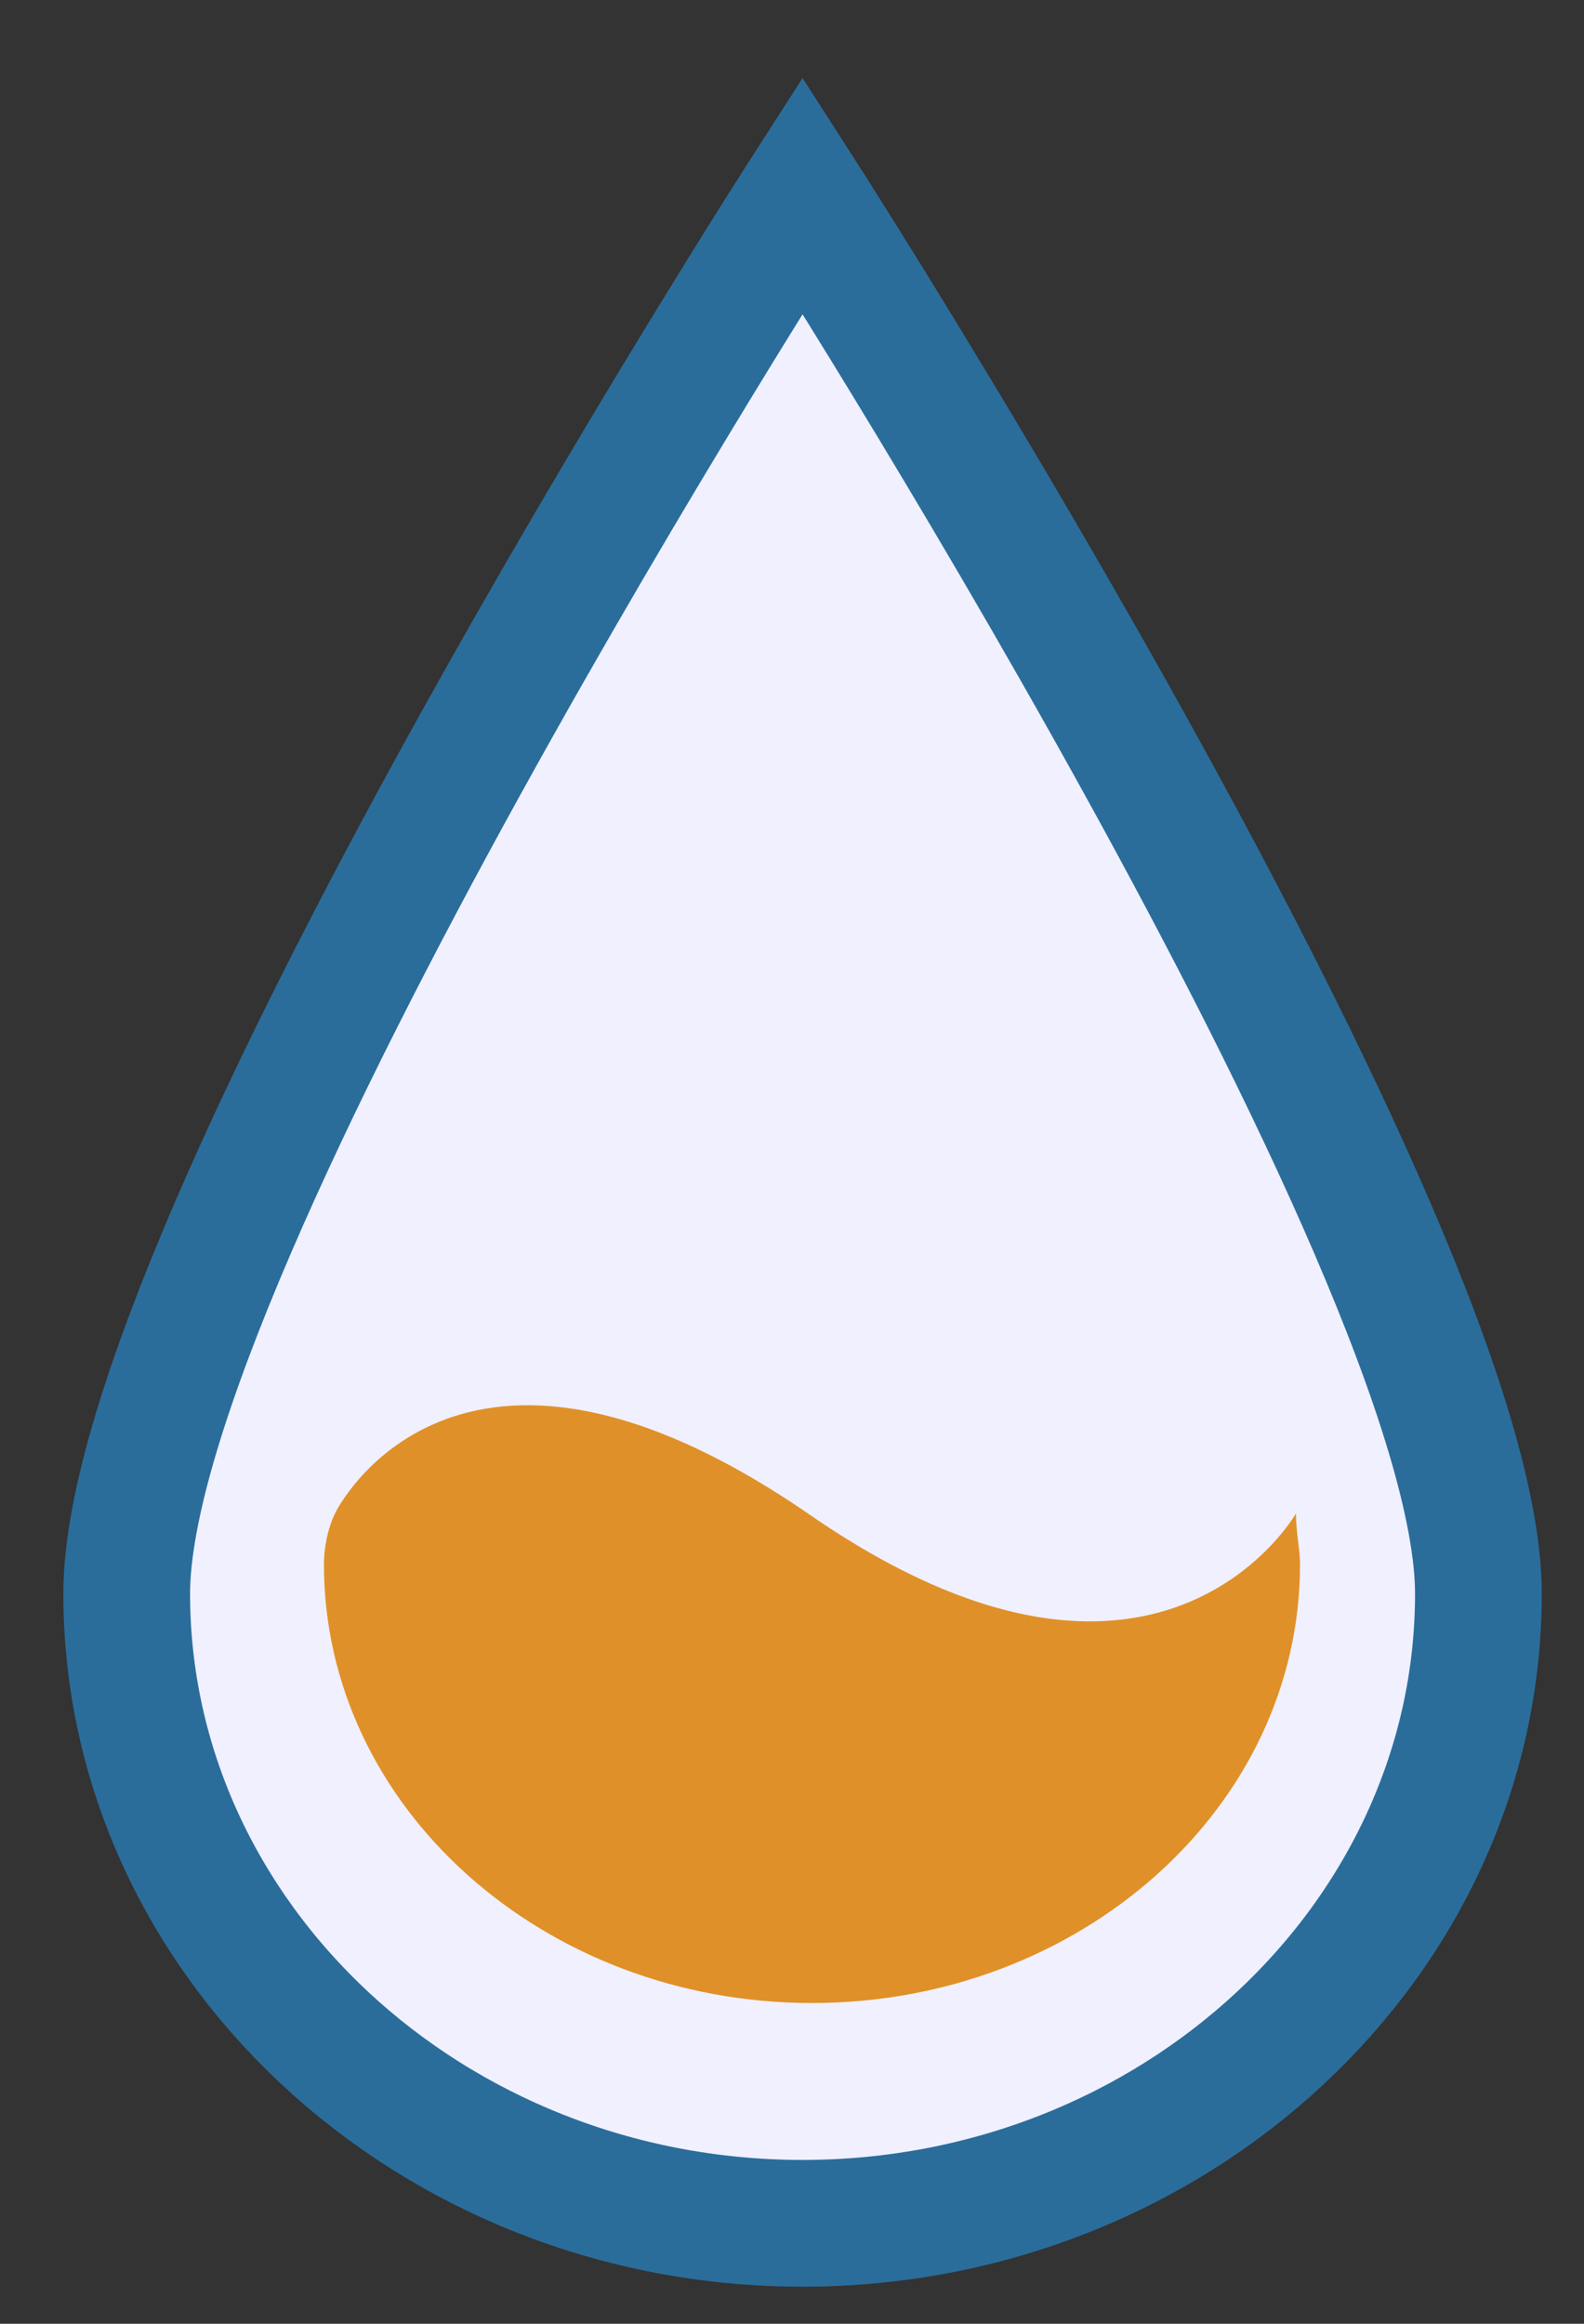
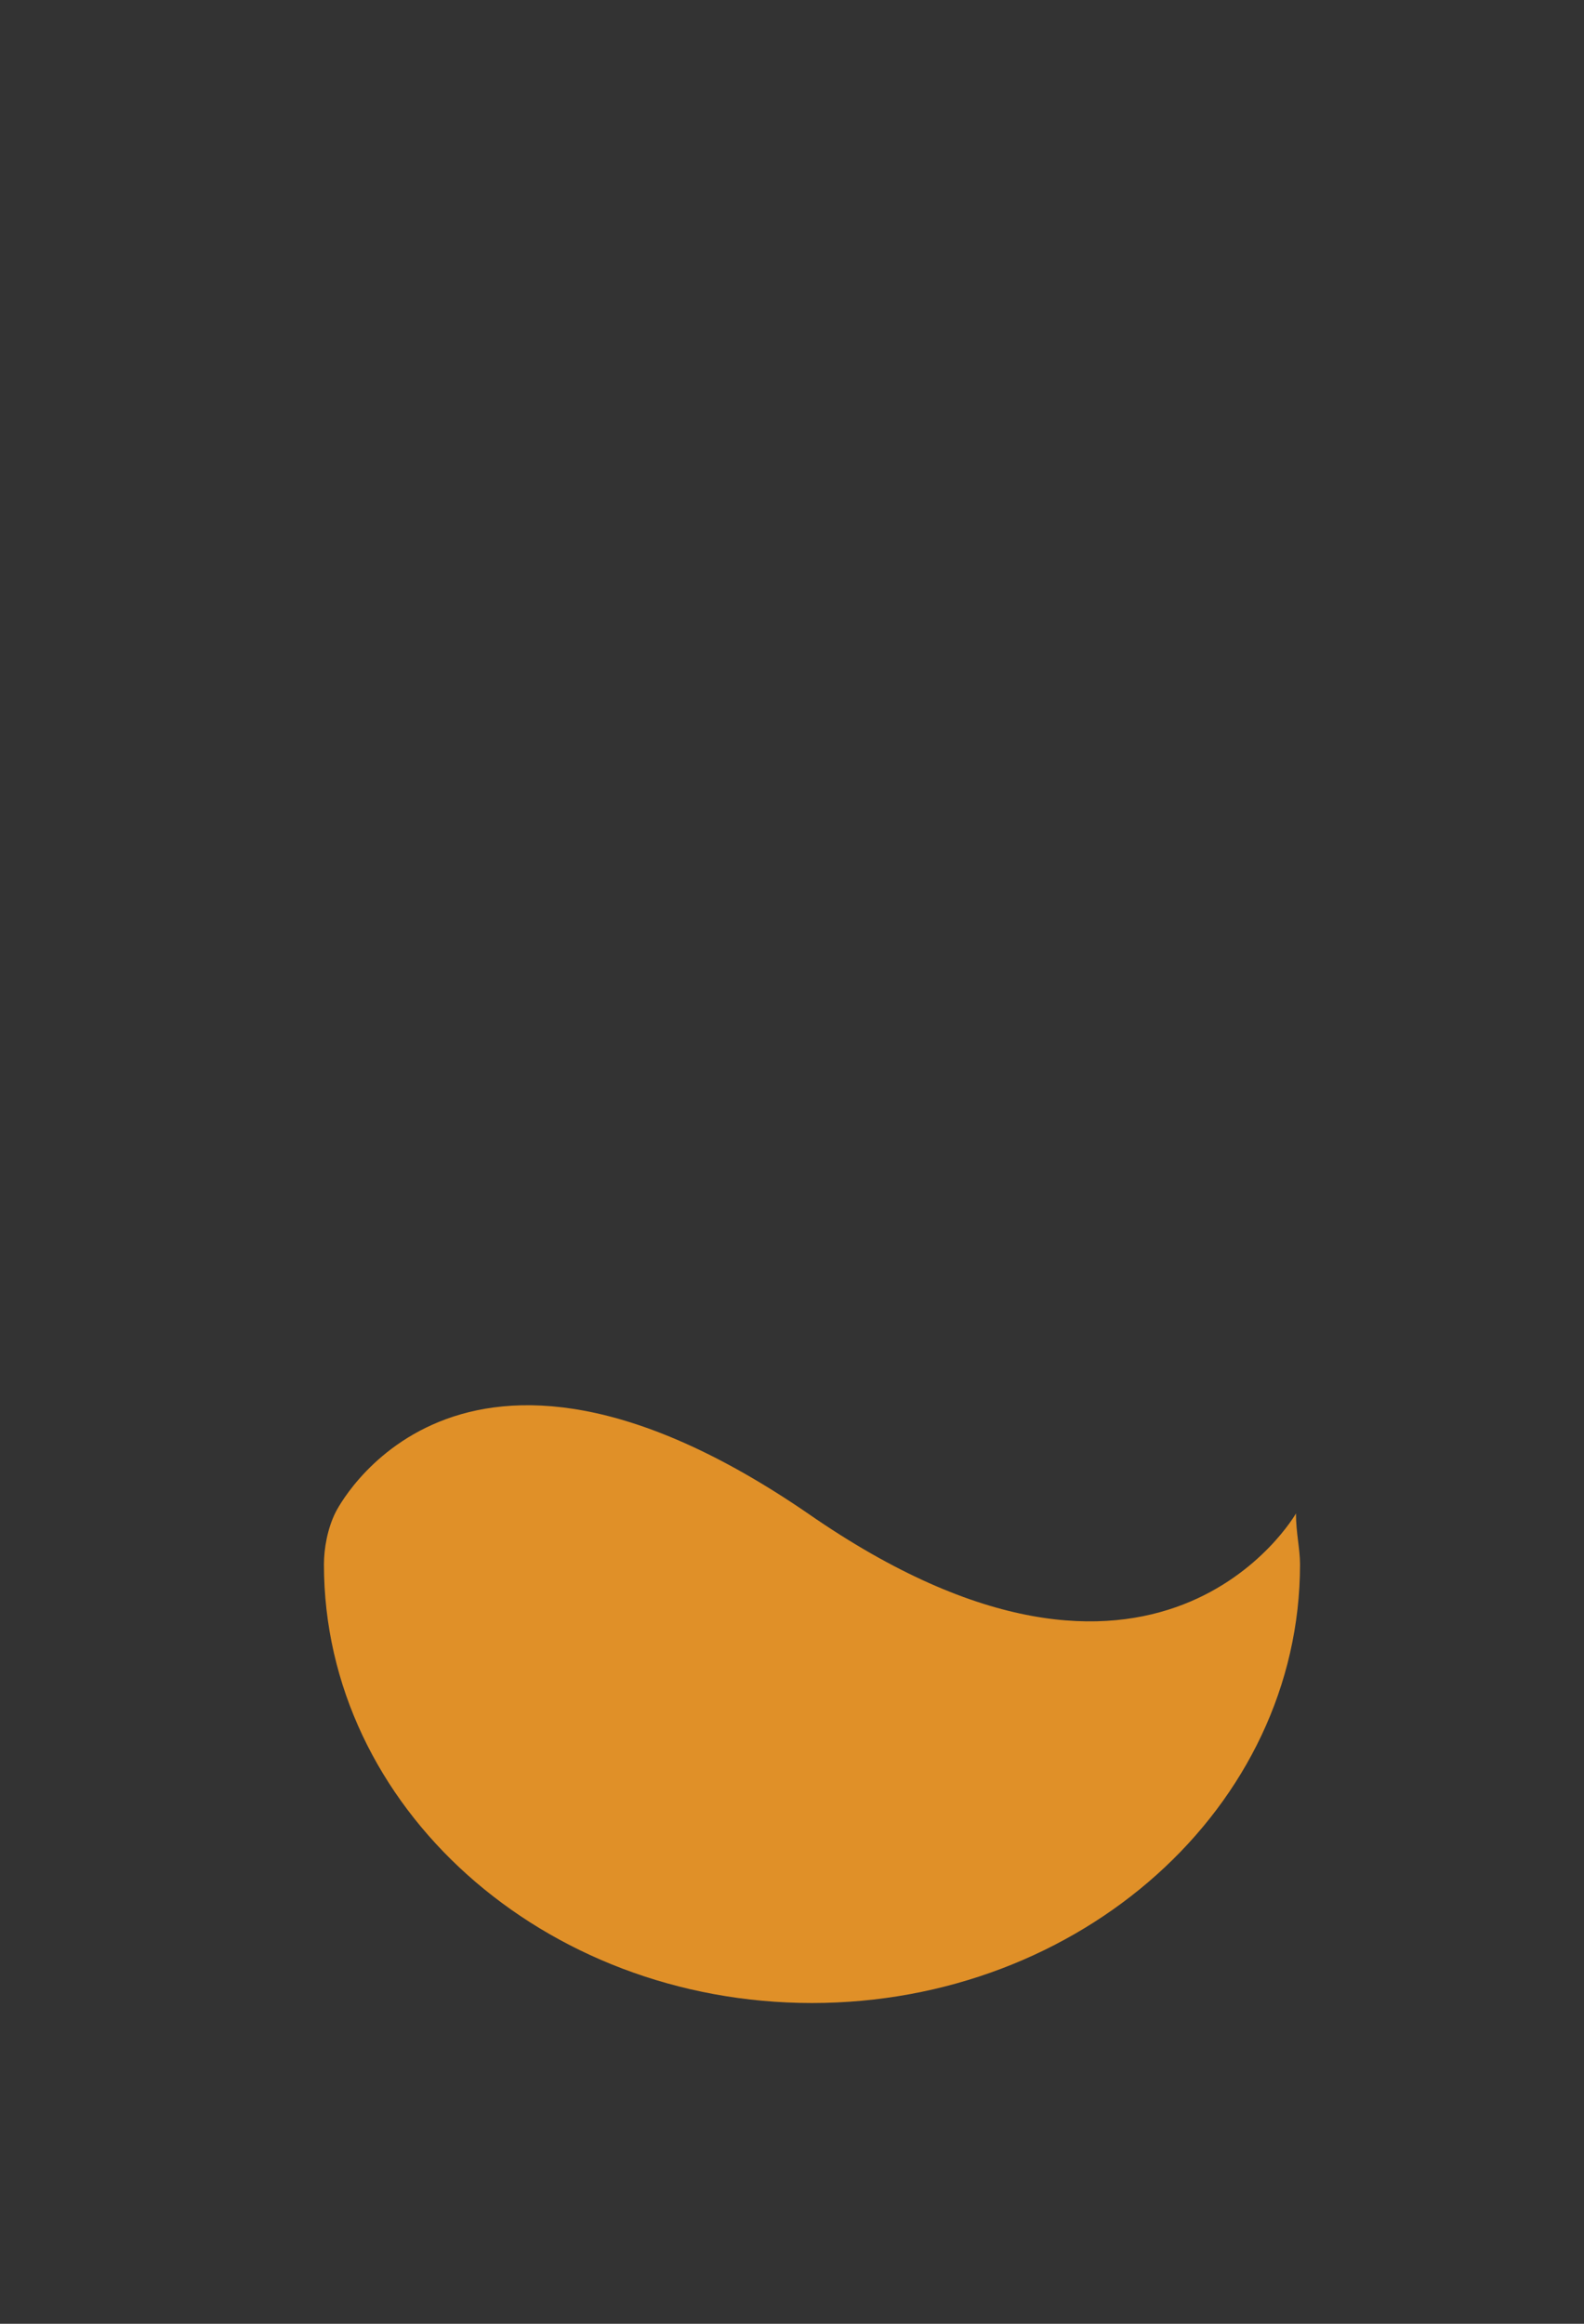
<svg xmlns="http://www.w3.org/2000/svg" height="55" width="37.5" xml:space="preserve" viewBox="0 0 37.5 55" y="0px" x="0px" id="Layer_1" version="1.1">
  <rect x="0" y="0" width="37.5" height="55" fill="#333333" stroke="none" />
  <defs id="defs877" />
  <style id="style864" type="text/css">
	.st0{fill:#eaf6ff;stroke:#2A6D9B;stroke-width:4;}
	.st1{fill:#E09028;}
	.st2{fill:#2A6D9B;}
	.st3{fill:none;}
</style>
-   <path style="fill:#f0f0ff;stroke:#2a6d9b;stroke-width:3;fill-opacity:1;stroke-miterlimit:4;stroke-dasharray:none" id="path866" d="m 35,37.722 c 0,8.2 -7.2,14.9 -16,14.9 -8.8,0 -16,-6.7 -16,-14.9 0,-8.2 16,-33.1 16,-33.1 0,0 16,24.9 16,33.1 z" class="st0" />
  <path style="fill:#e09028" id="path868" d="m 19.127,35.821 c -8.377,-5.747 -11.182,-0.028 -11.182,-0.028 -0.193,0.384 -0.276,0.862 -0.276,1.233 0,5.747 5.199,10.382 11.554,10.382 6.355,0 11.554,-4.635 11.554,-10.382 0,-0.371 -0.096,-0.742 -0.096,-1.205 0,0 -3.274,5.747 -11.554,0 z" class="st1" />
  <g transform="translate(0,-1.678)" id="g872">
    <path style="fill:#2a6d9b" id="path870" d="m 99.1,64 c -0.1,0 -0.3,0 -0.4,0 -0.1,0 -0.3,0 -0.4,0 -0.1,0 -0.2,0 -0.4,0 -0.2,0 -0.3,0 -0.4,0" class="st2" />
  </g>
</svg>